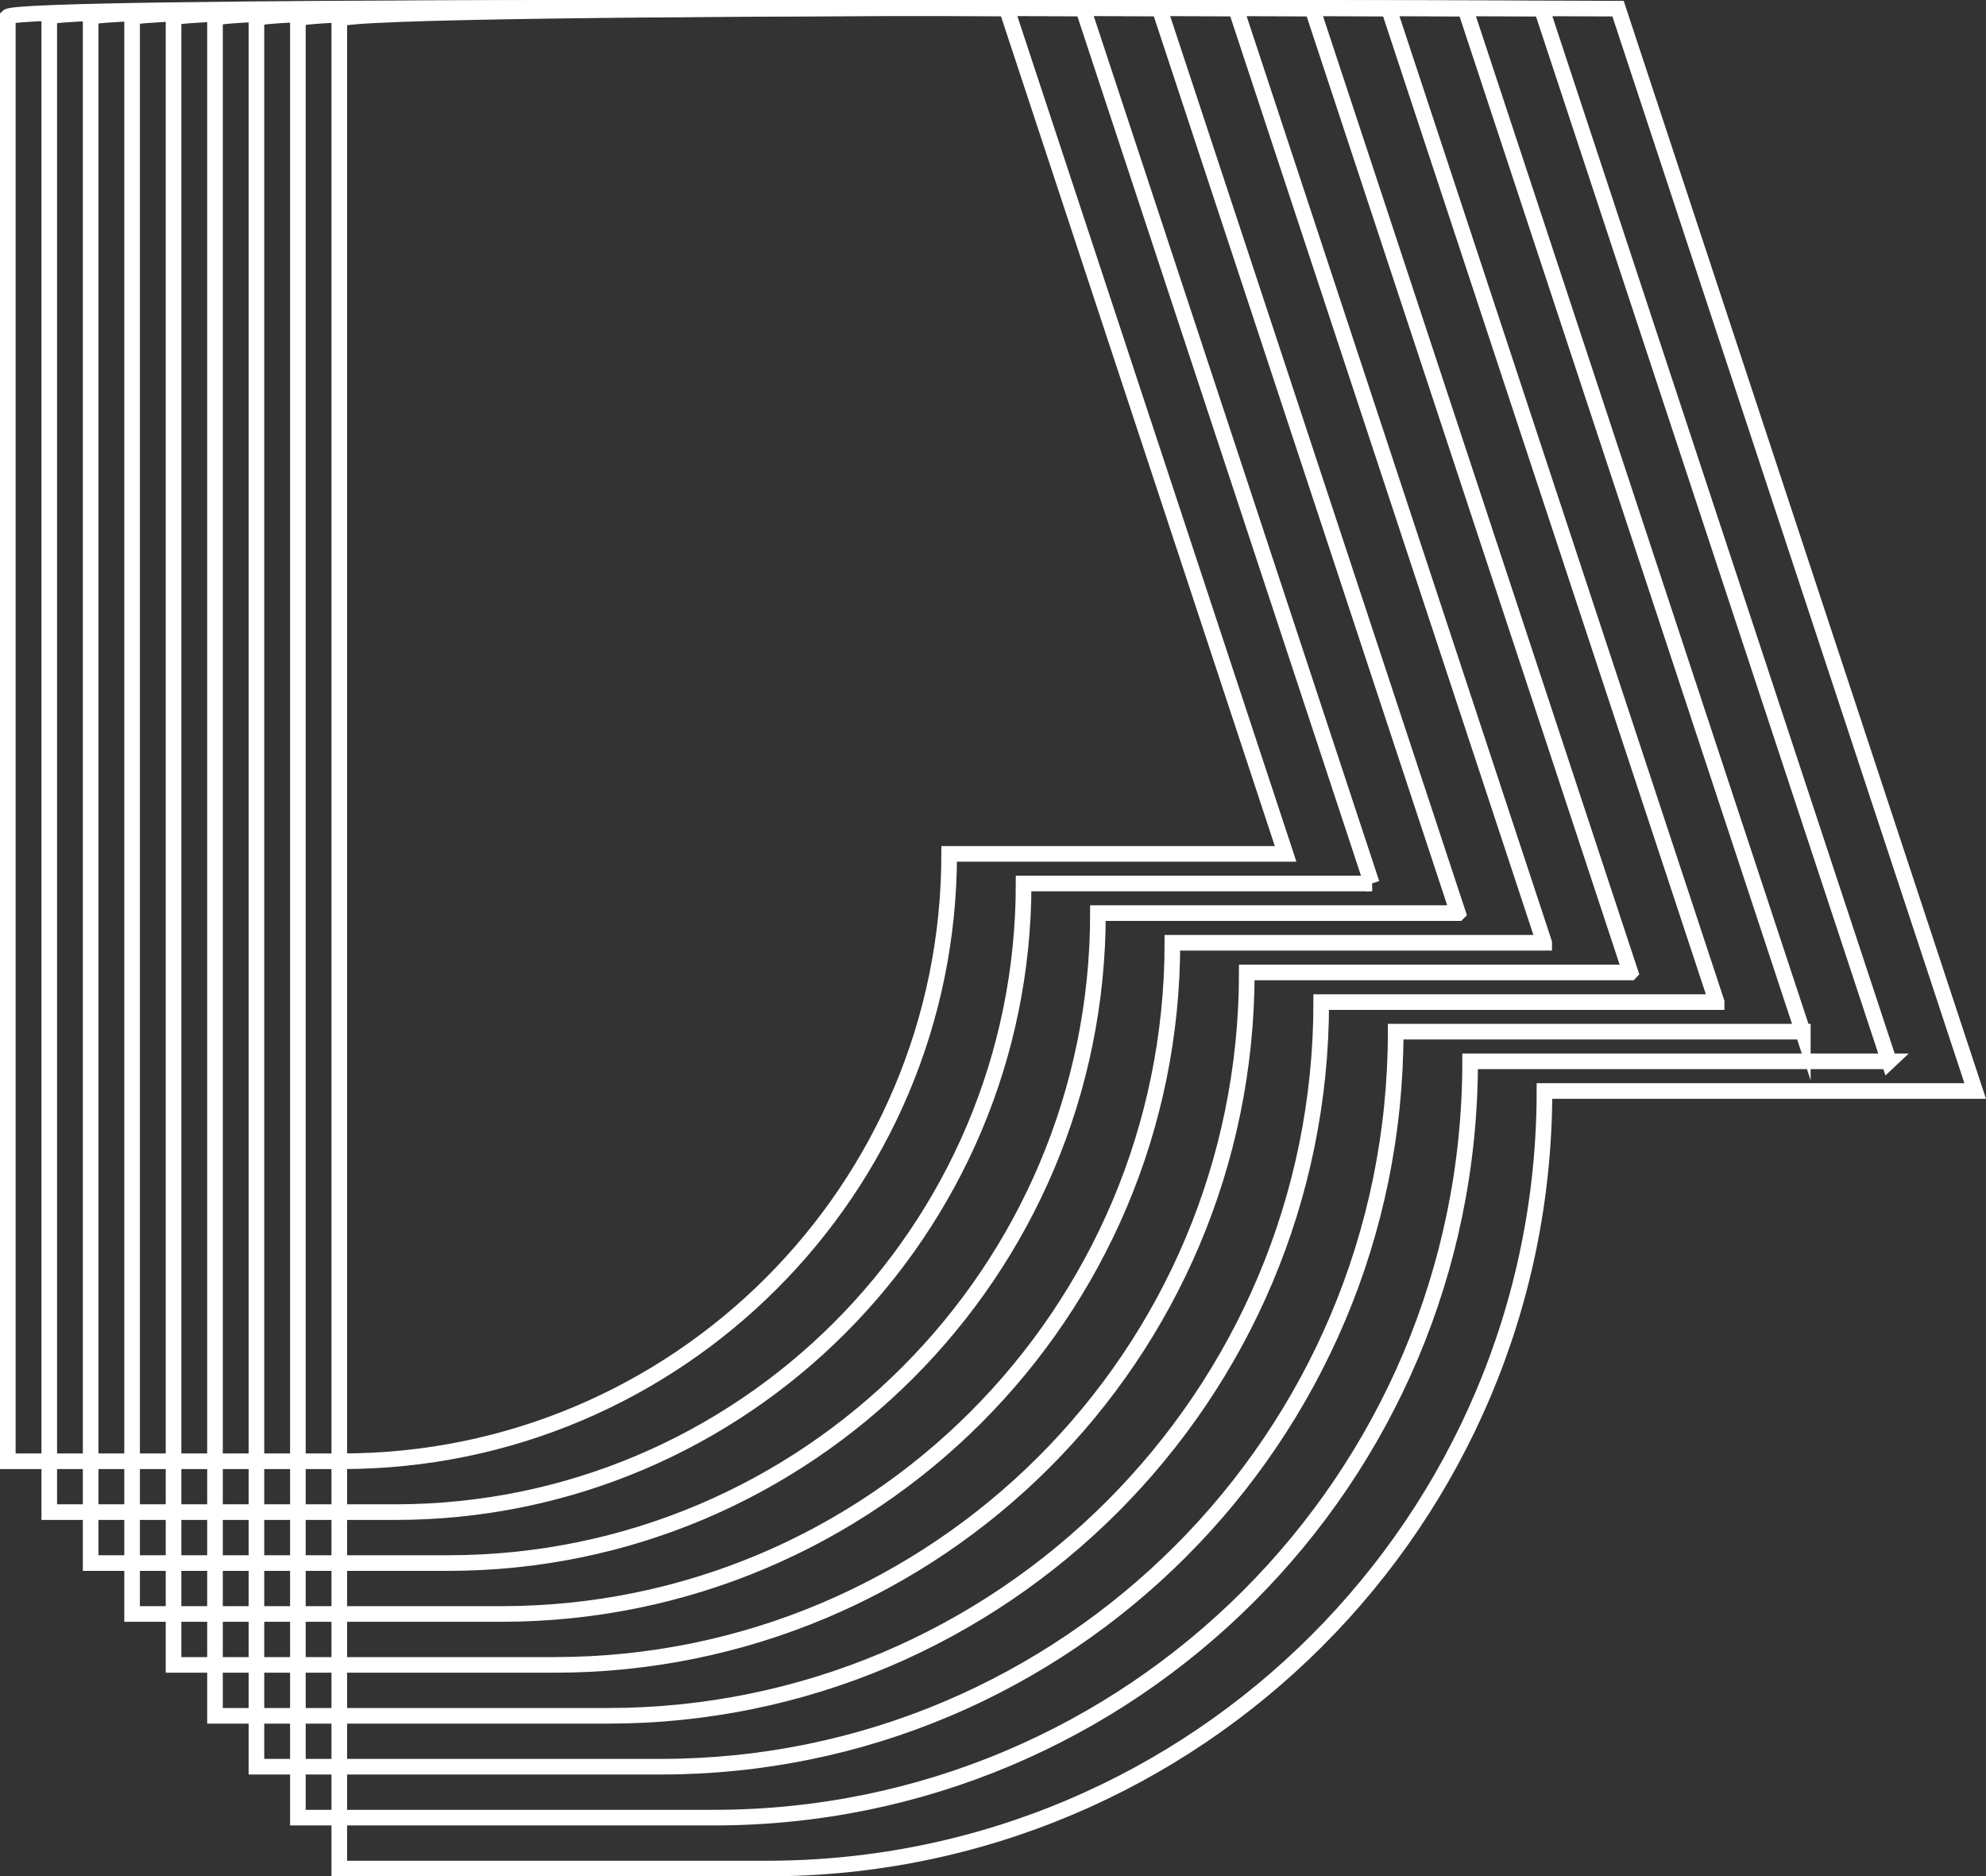
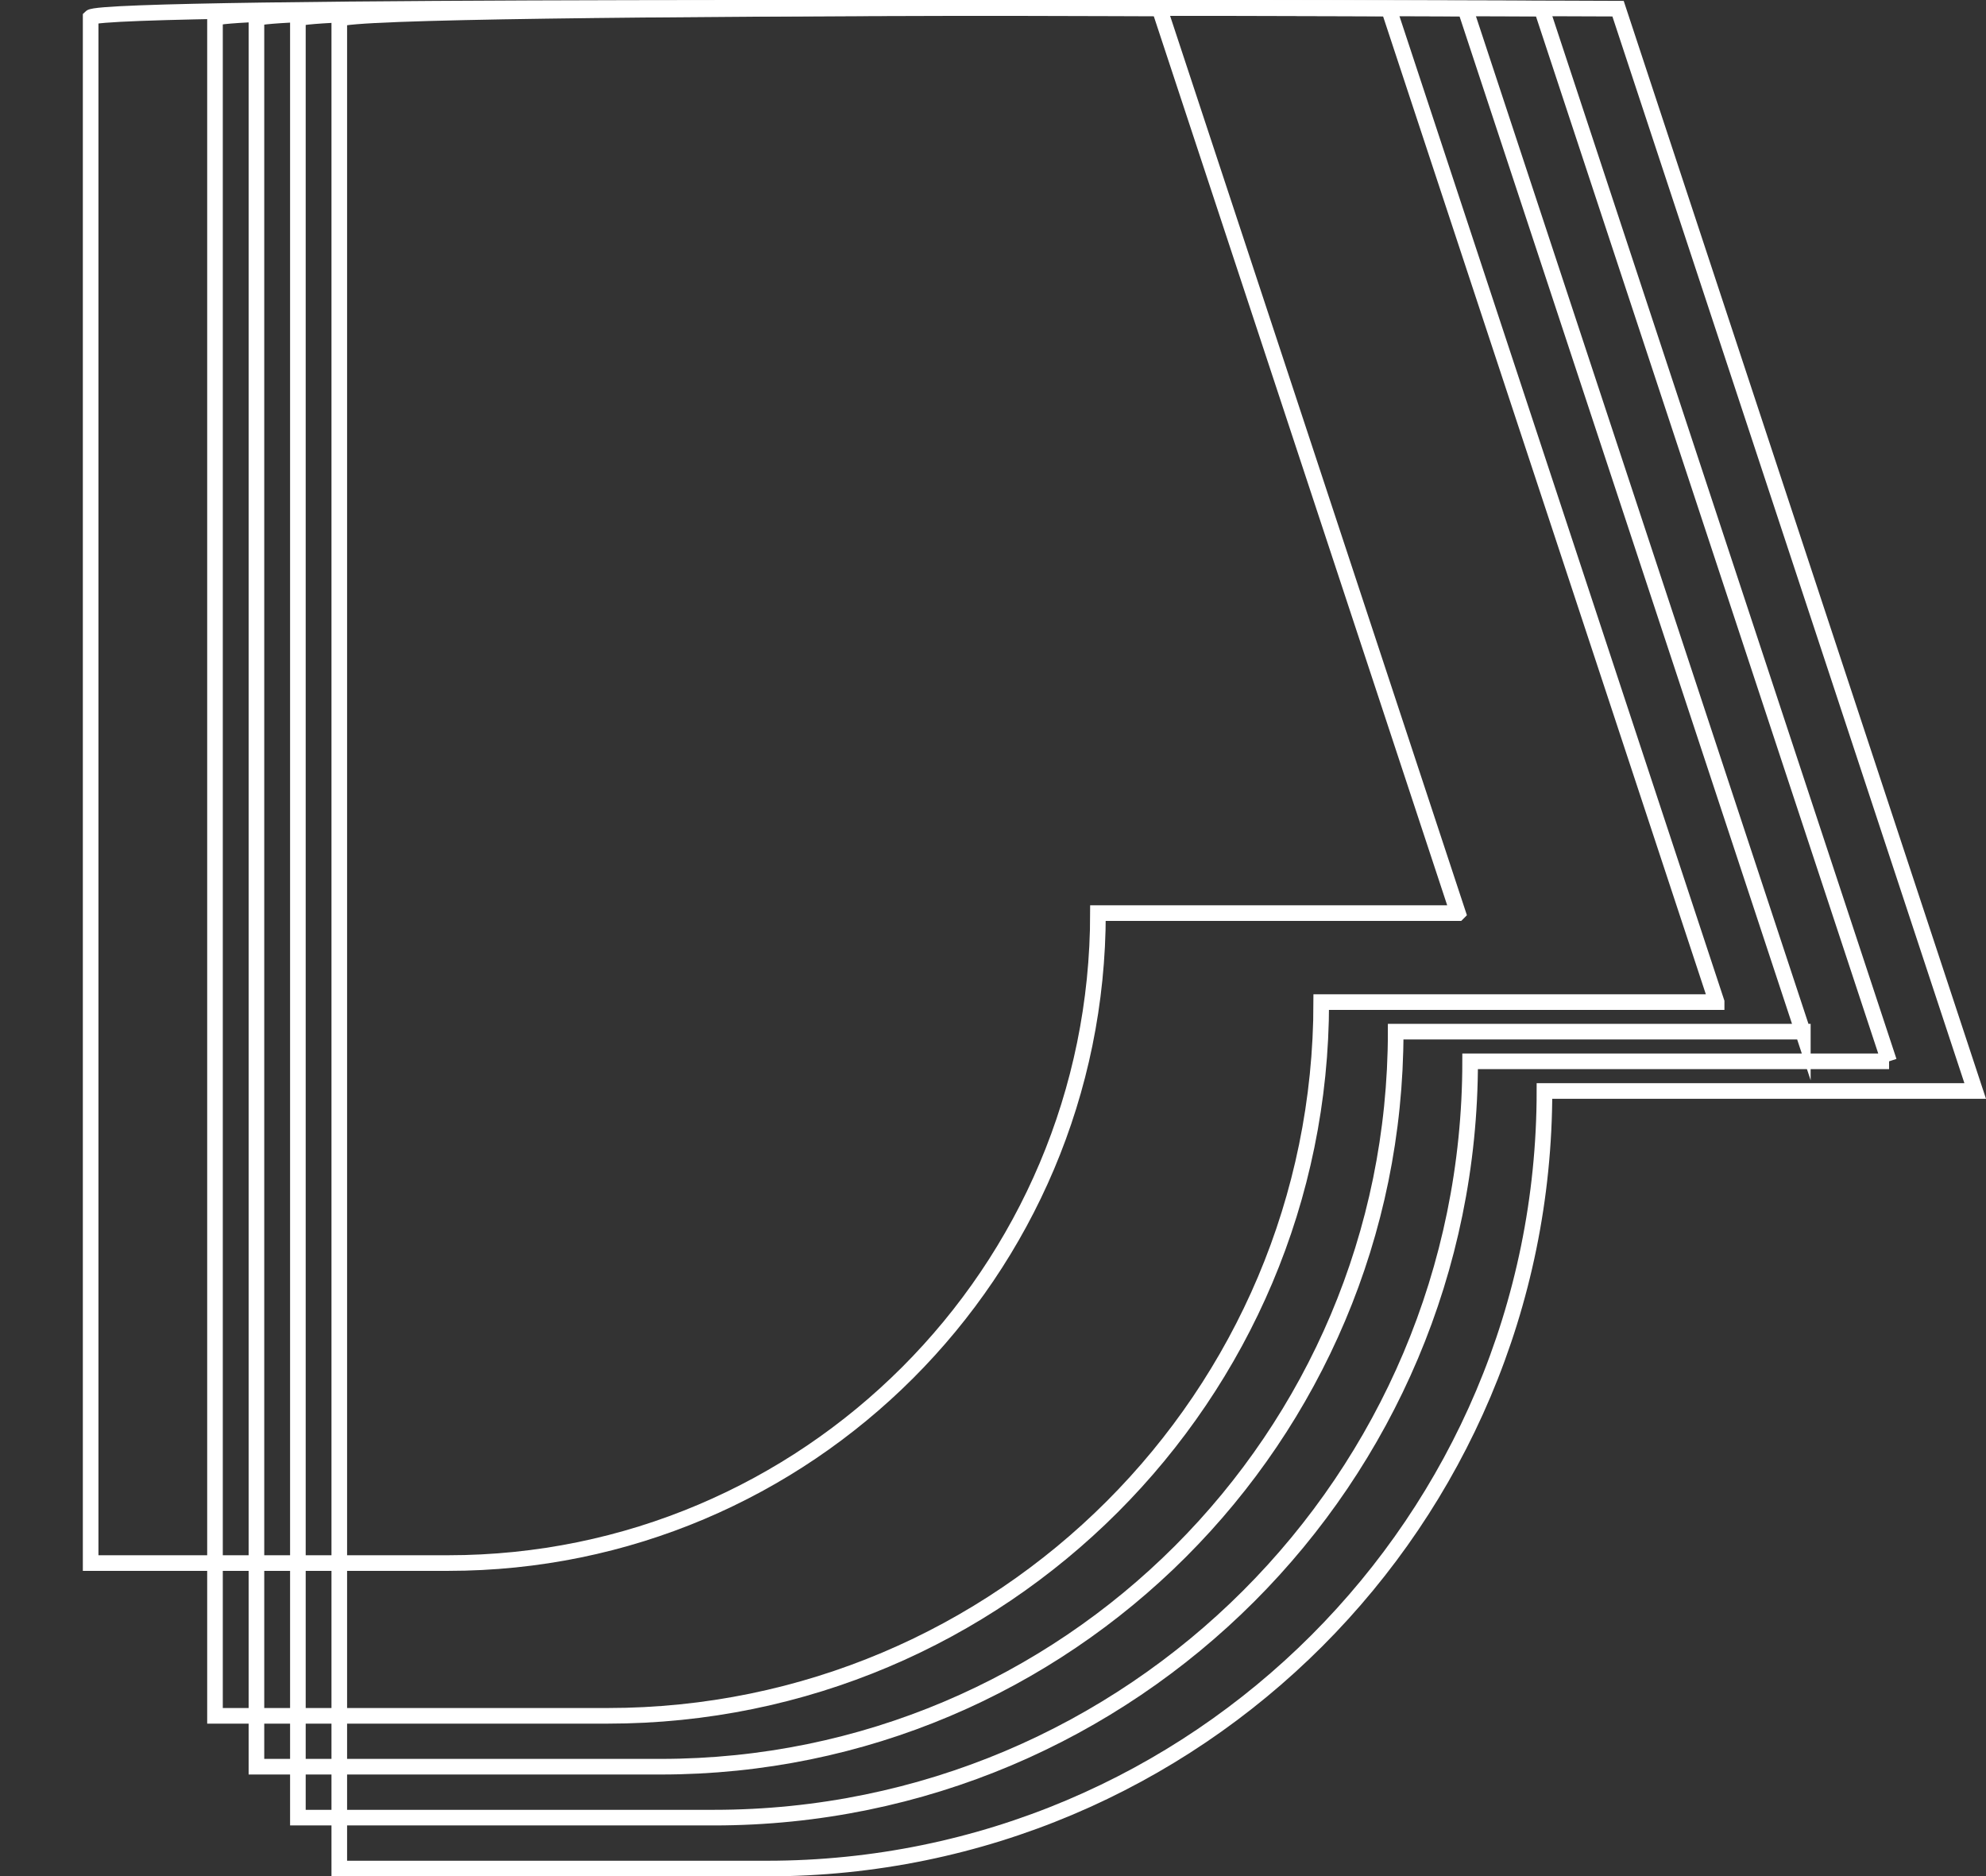
<svg xmlns="http://www.w3.org/2000/svg" id="Layer_2" data-name="Layer 2" viewBox="0 0 371.35 350.77">
  <rect x="0" y="0" width="371.35" height="350.77" fill="#333333" stroke="none" />
  <defs>
    <style> .cls-1 { fill: none; stroke: #fff; stroke-miterlimit: 10; stroke-width: 2.92px; } </style>
  </defs>
  <g id="Layer_1-2" data-name="Layer 1">
    <g>
      <path class="cls-1" d="M63.44,3.58v345.73h79.99c80.28,0,145.36-65.08,145.36-145.36h0s80.54,0,80.54,0L302.55,1.62S66.39.63,63.44,3.58Z" />
-       <path class="cls-1" d="M353.22,198.41L288.26,1.61S58.56.66,55.7,3.52v336.27h77.8c78.09,0,141.39-63.3,141.39-141.39h0s78.34,0,78.34,0Z" />
+       <path class="cls-1" d="M353.22,198.41L288.26,1.61S58.56.66,55.7,3.52v336.27h77.8c78.09,0,141.39-63.3,141.39-141.39h0s78.34,0,78.34,0" />
      <path class="cls-1" d="M337.1,192.87L273.97,1.61S50.73.68,47.95,3.46v326.81h75.61c75.89,0,137.41-61.52,137.41-137.41h0s76.13,0,76.13,0Z" />
      <path class="cls-1" d="M320.98,187.32L259.67,1.6S42.9.7,40.2,3.41v317.35h73.42c73.69,0,133.43-59.74,133.43-133.43h0s73.93,0,73.93,0Z" />
-       <path class="cls-1" d="M304.86,181.78L245.38,1.6S35.08.72,32.45,3.35v307.89h71.23c71.5,0,129.45-57.96,129.45-129.45h0s71.72,0,71.72,0Z" />
-       <path class="cls-1" d="M288.74,176.24L231.09,1.59S27.25.75,24.7,3.29v298.43h69.04c69.3,0,125.48-56.18,125.48-125.48h0s69.52,0,69.52,0Z" />
      <path class="cls-1" d="M272.62,170.7L216.8,1.59S19.42.77,16.95,3.23v288.97h66.85c67.1,0,121.5-54.4,121.5-121.5h0s67.32,0,67.32,0Z" />
-       <path class="cls-1" d="M256.5,165.16L202.51,1.59S11.59.79,9.21,3.17v279.51h64.67c64.9,0,117.52-52.62,117.52-117.52h0s65.11,0,65.11,0Z" />
-       <path class="cls-1" d="M1.46,3.12v270.05h62.48c62.71,0,113.54-50.83,113.54-113.54h0s62.91,0,62.91,0L188.22,1.58S3.76.81,1.46,3.12Z" />
    </g>
  </g>
</svg>